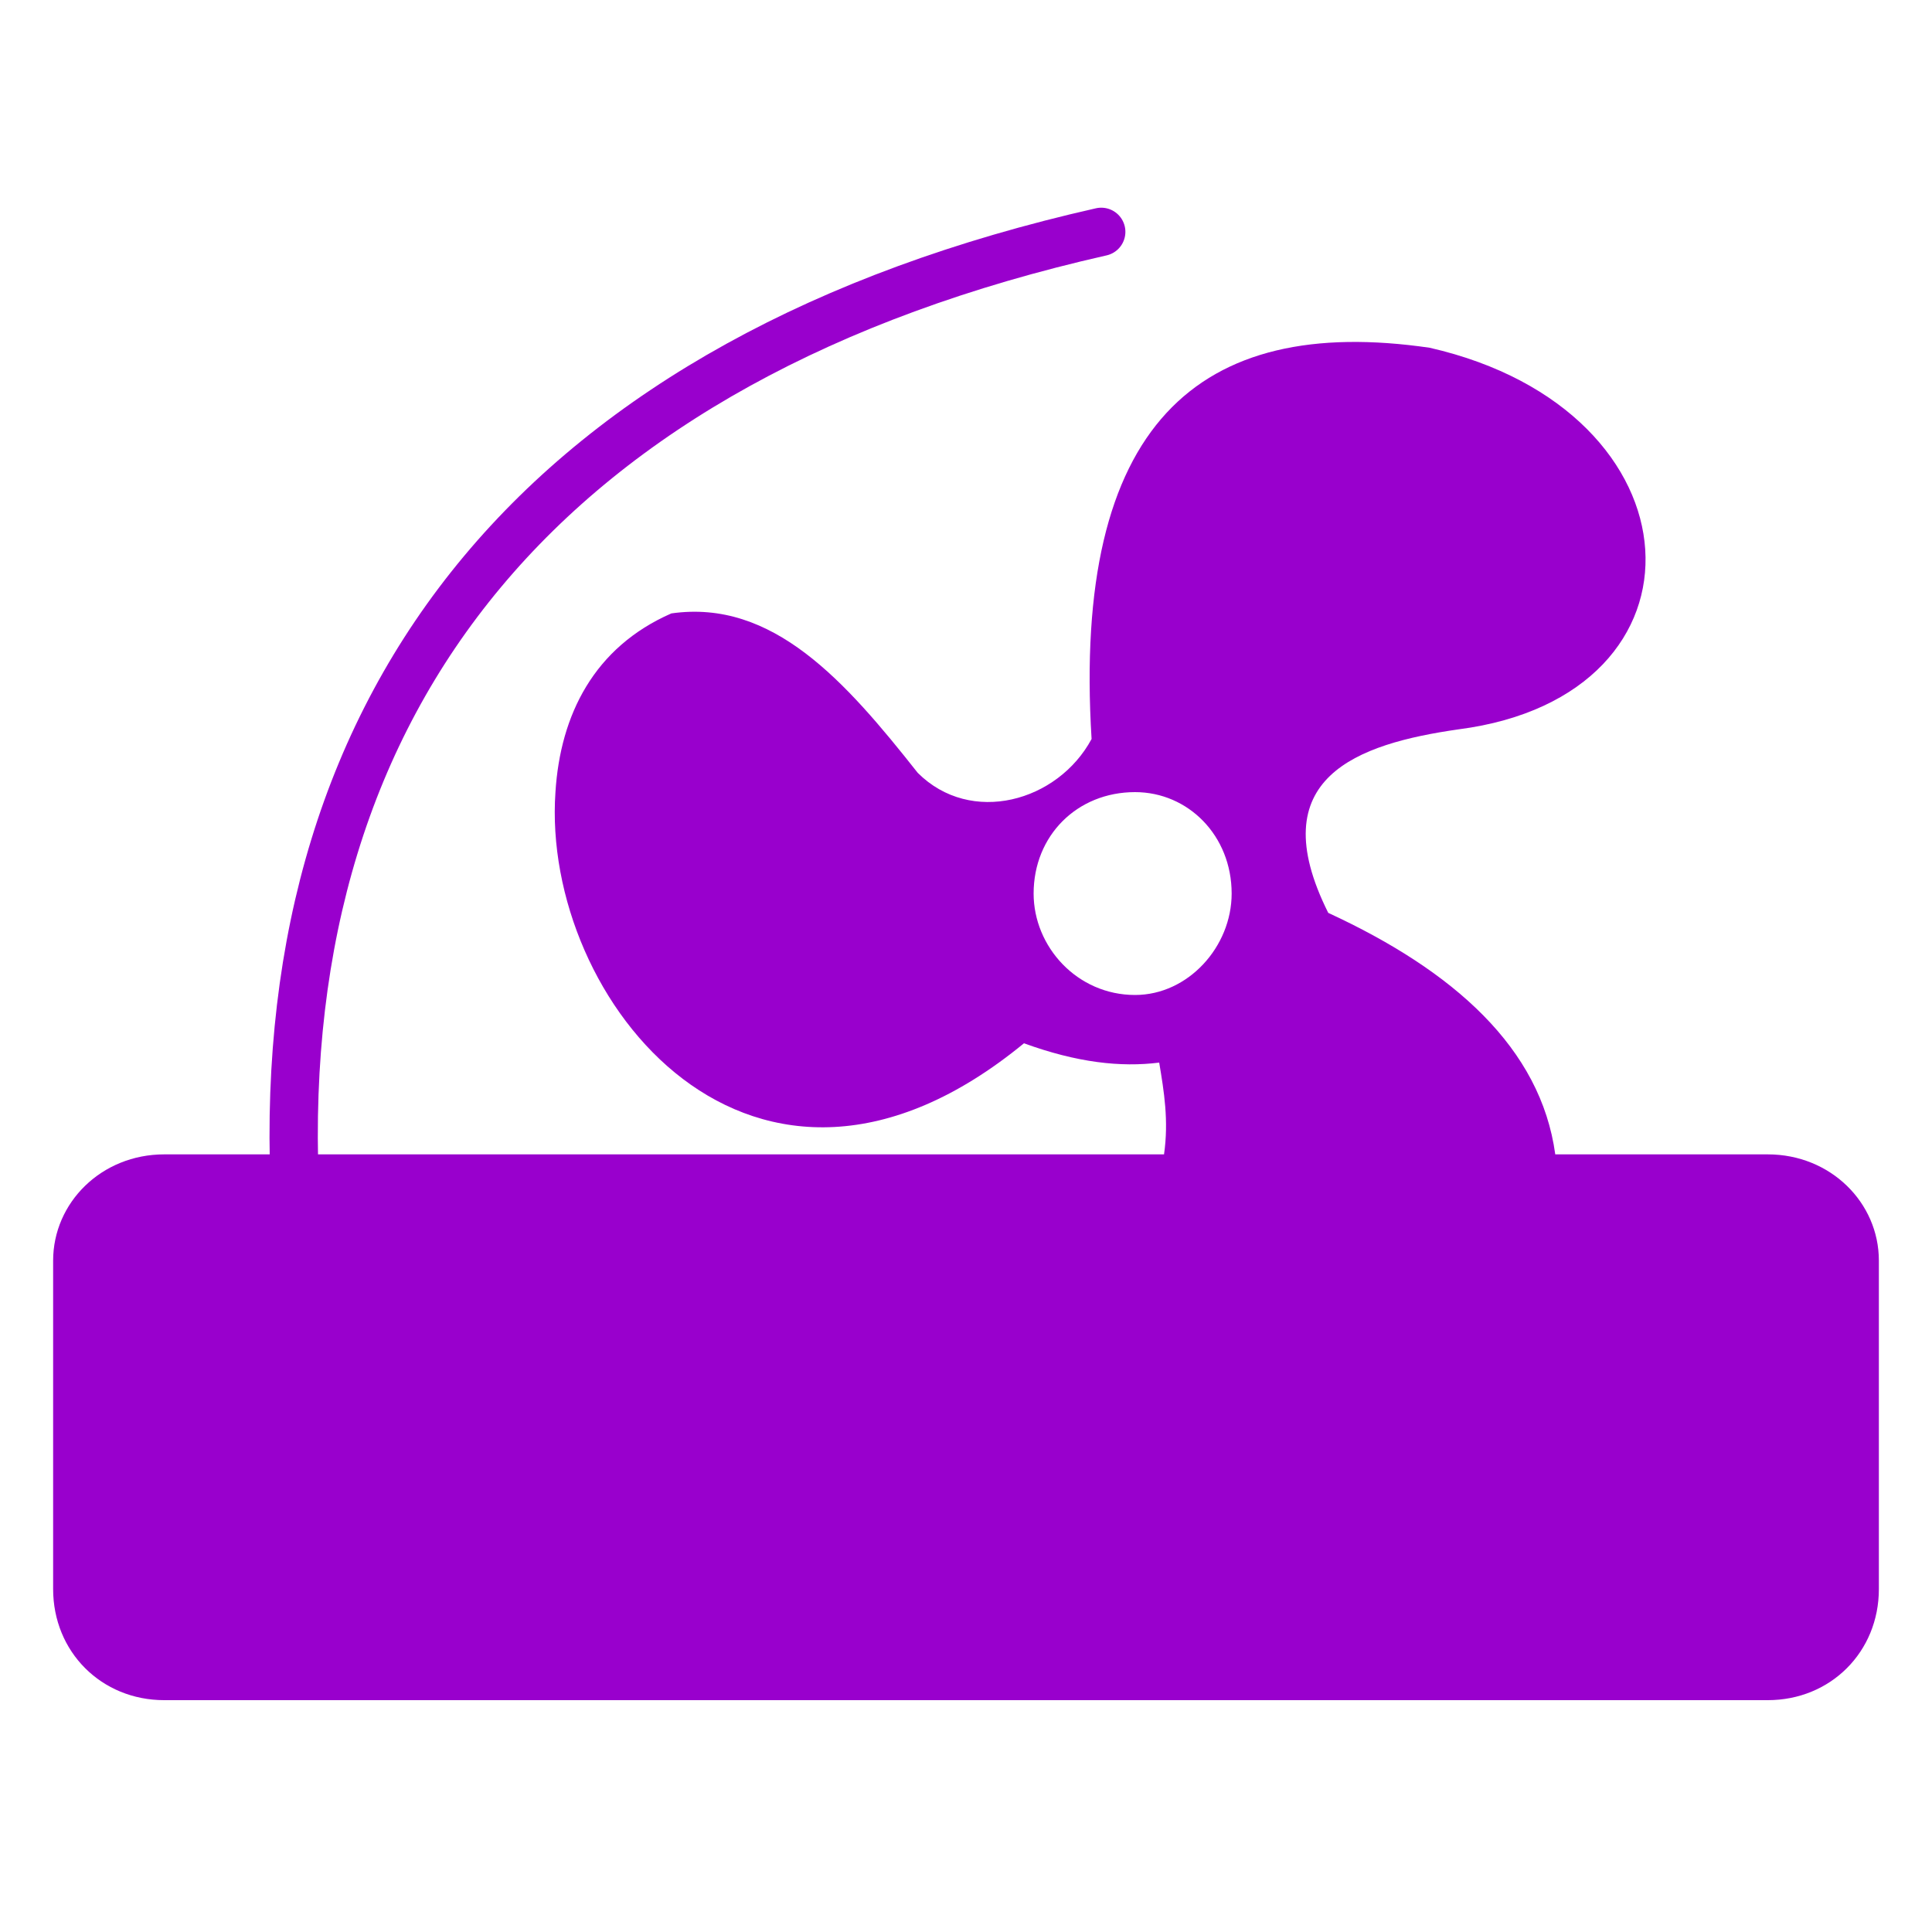
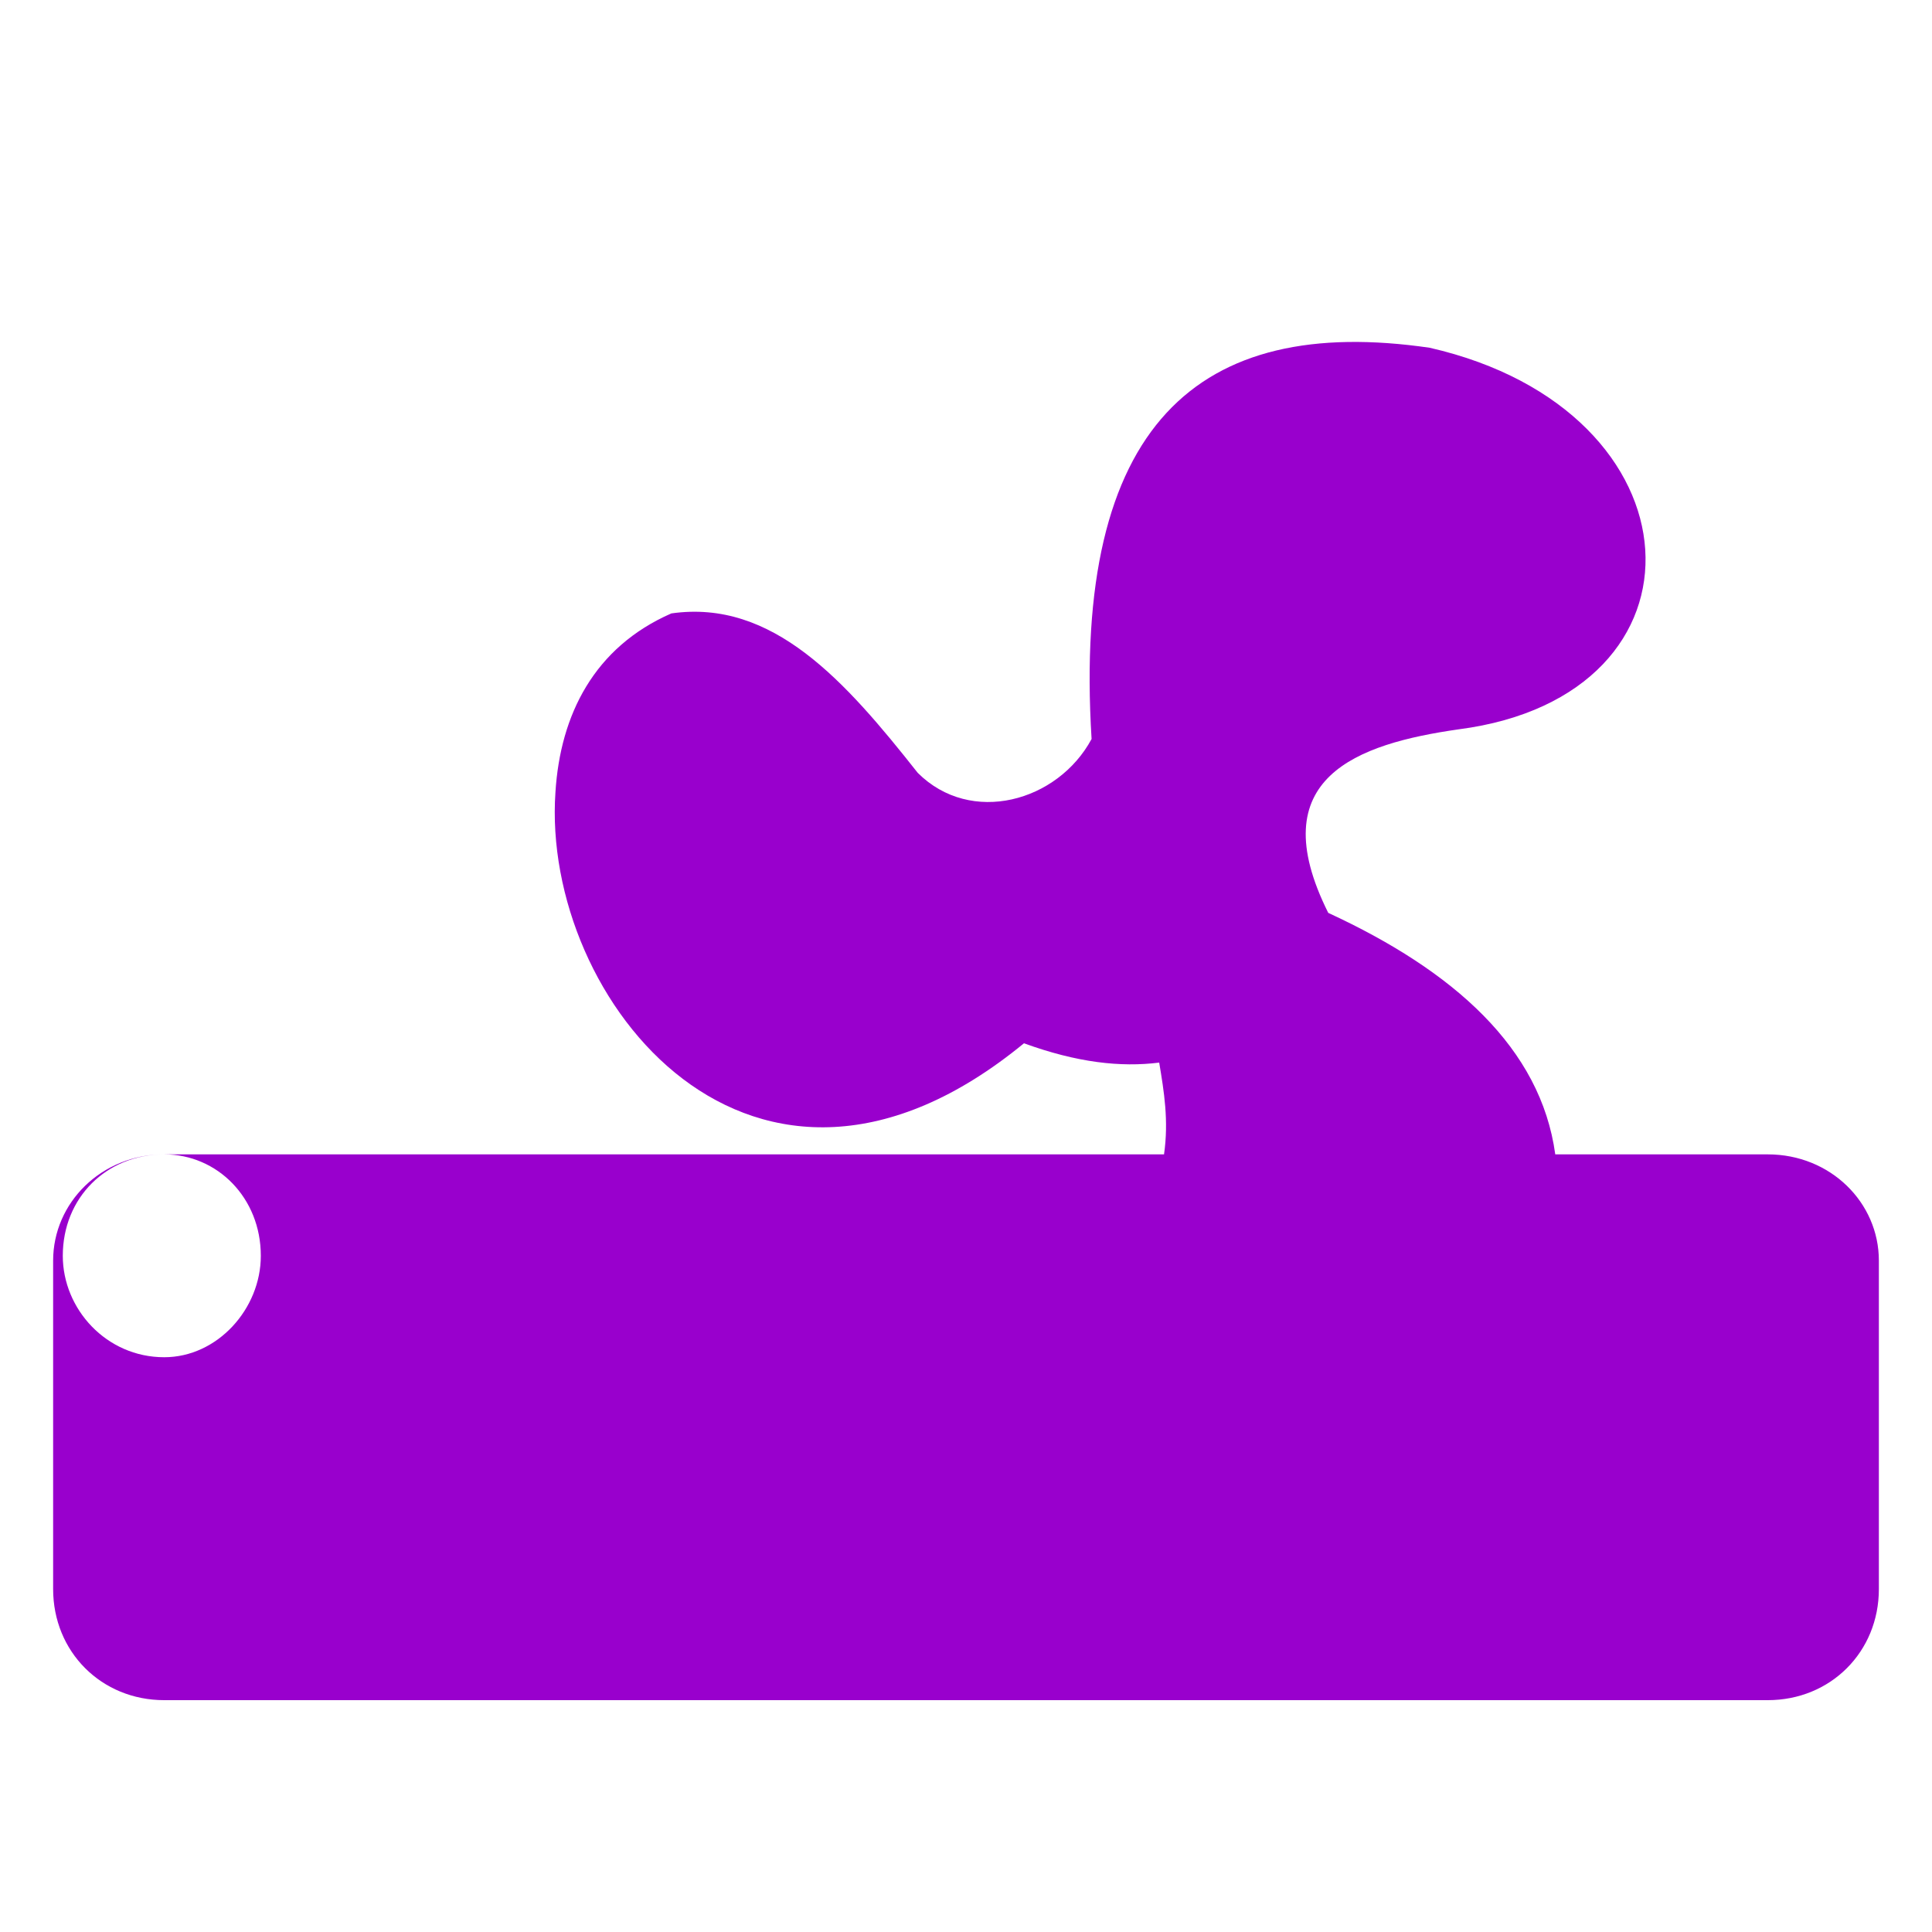
<svg xmlns="http://www.w3.org/2000/svg" xml:space="preserve" width="400px" height="400px" style="shape-rendering:geometricPrecision; text-rendering:geometricPrecision; image-rendering:optimizeQuality; fill-rule:evenodd; clip-rule:evenodd" viewBox="0 0 400 400">
  <defs>
    <style type="text/css">
   
    .str0 {stroke:#9900CD;stroke-width:9.999;stroke-linecap:round}
    .fil1 {fill:none}
    .fil0 {fill:#9900CD}
   
  </style>
  </defs>
  <g id="Layer_x0020_1">
    <g id="_2968212466960">
-       <path class="fil0" d="M34 239l207 0c1,-7 0,-13 -1,-19 -8,1 -17,0 -28,-4 -56,46 -100,-9 -97,-52 1,-16 8,-30 24,-37 21,-3 36,14 51,33 11,11 29,6 36,-7 -4,-65 22,-88 70,-81 57,13 60,72 6,79 -21,3 -41,10 -27,38 26,12 44,28 47,50l44 0c13,0 23,10 23,22l0 68c0,13 -10,23 -23,23l-332 0c-13,0 -23,-10 -23,-23l0 -68c0,-12 10,-22 23,-22zm201 -75c11,0 20,9 20,21 0,11 -9,21 -20,21 -12,0 -21,-10 -21,-21 0,-12 9,-21 21,-21z" />
-       <path class="fil1 str0" d="M61 245c-4,-101 52,-171 167,-197" />
+       <path class="fil0" d="M34 239l207 0c1,-7 0,-13 -1,-19 -8,1 -17,0 -28,-4 -56,46 -100,-9 -97,-52 1,-16 8,-30 24,-37 21,-3 36,14 51,33 11,11 29,6 36,-7 -4,-65 22,-88 70,-81 57,13 60,72 6,79 -21,3 -41,10 -27,38 26,12 44,28 47,50l44 0c13,0 23,10 23,22l0 68c0,13 -10,23 -23,23l-332 0c-13,0 -23,-10 -23,-23l0 -68c0,-12 10,-22 23,-22zc11,0 20,9 20,21 0,11 -9,21 -20,21 -12,0 -21,-10 -21,-21 0,-12 9,-21 21,-21z" />
    </g>
  </g>
</svg>